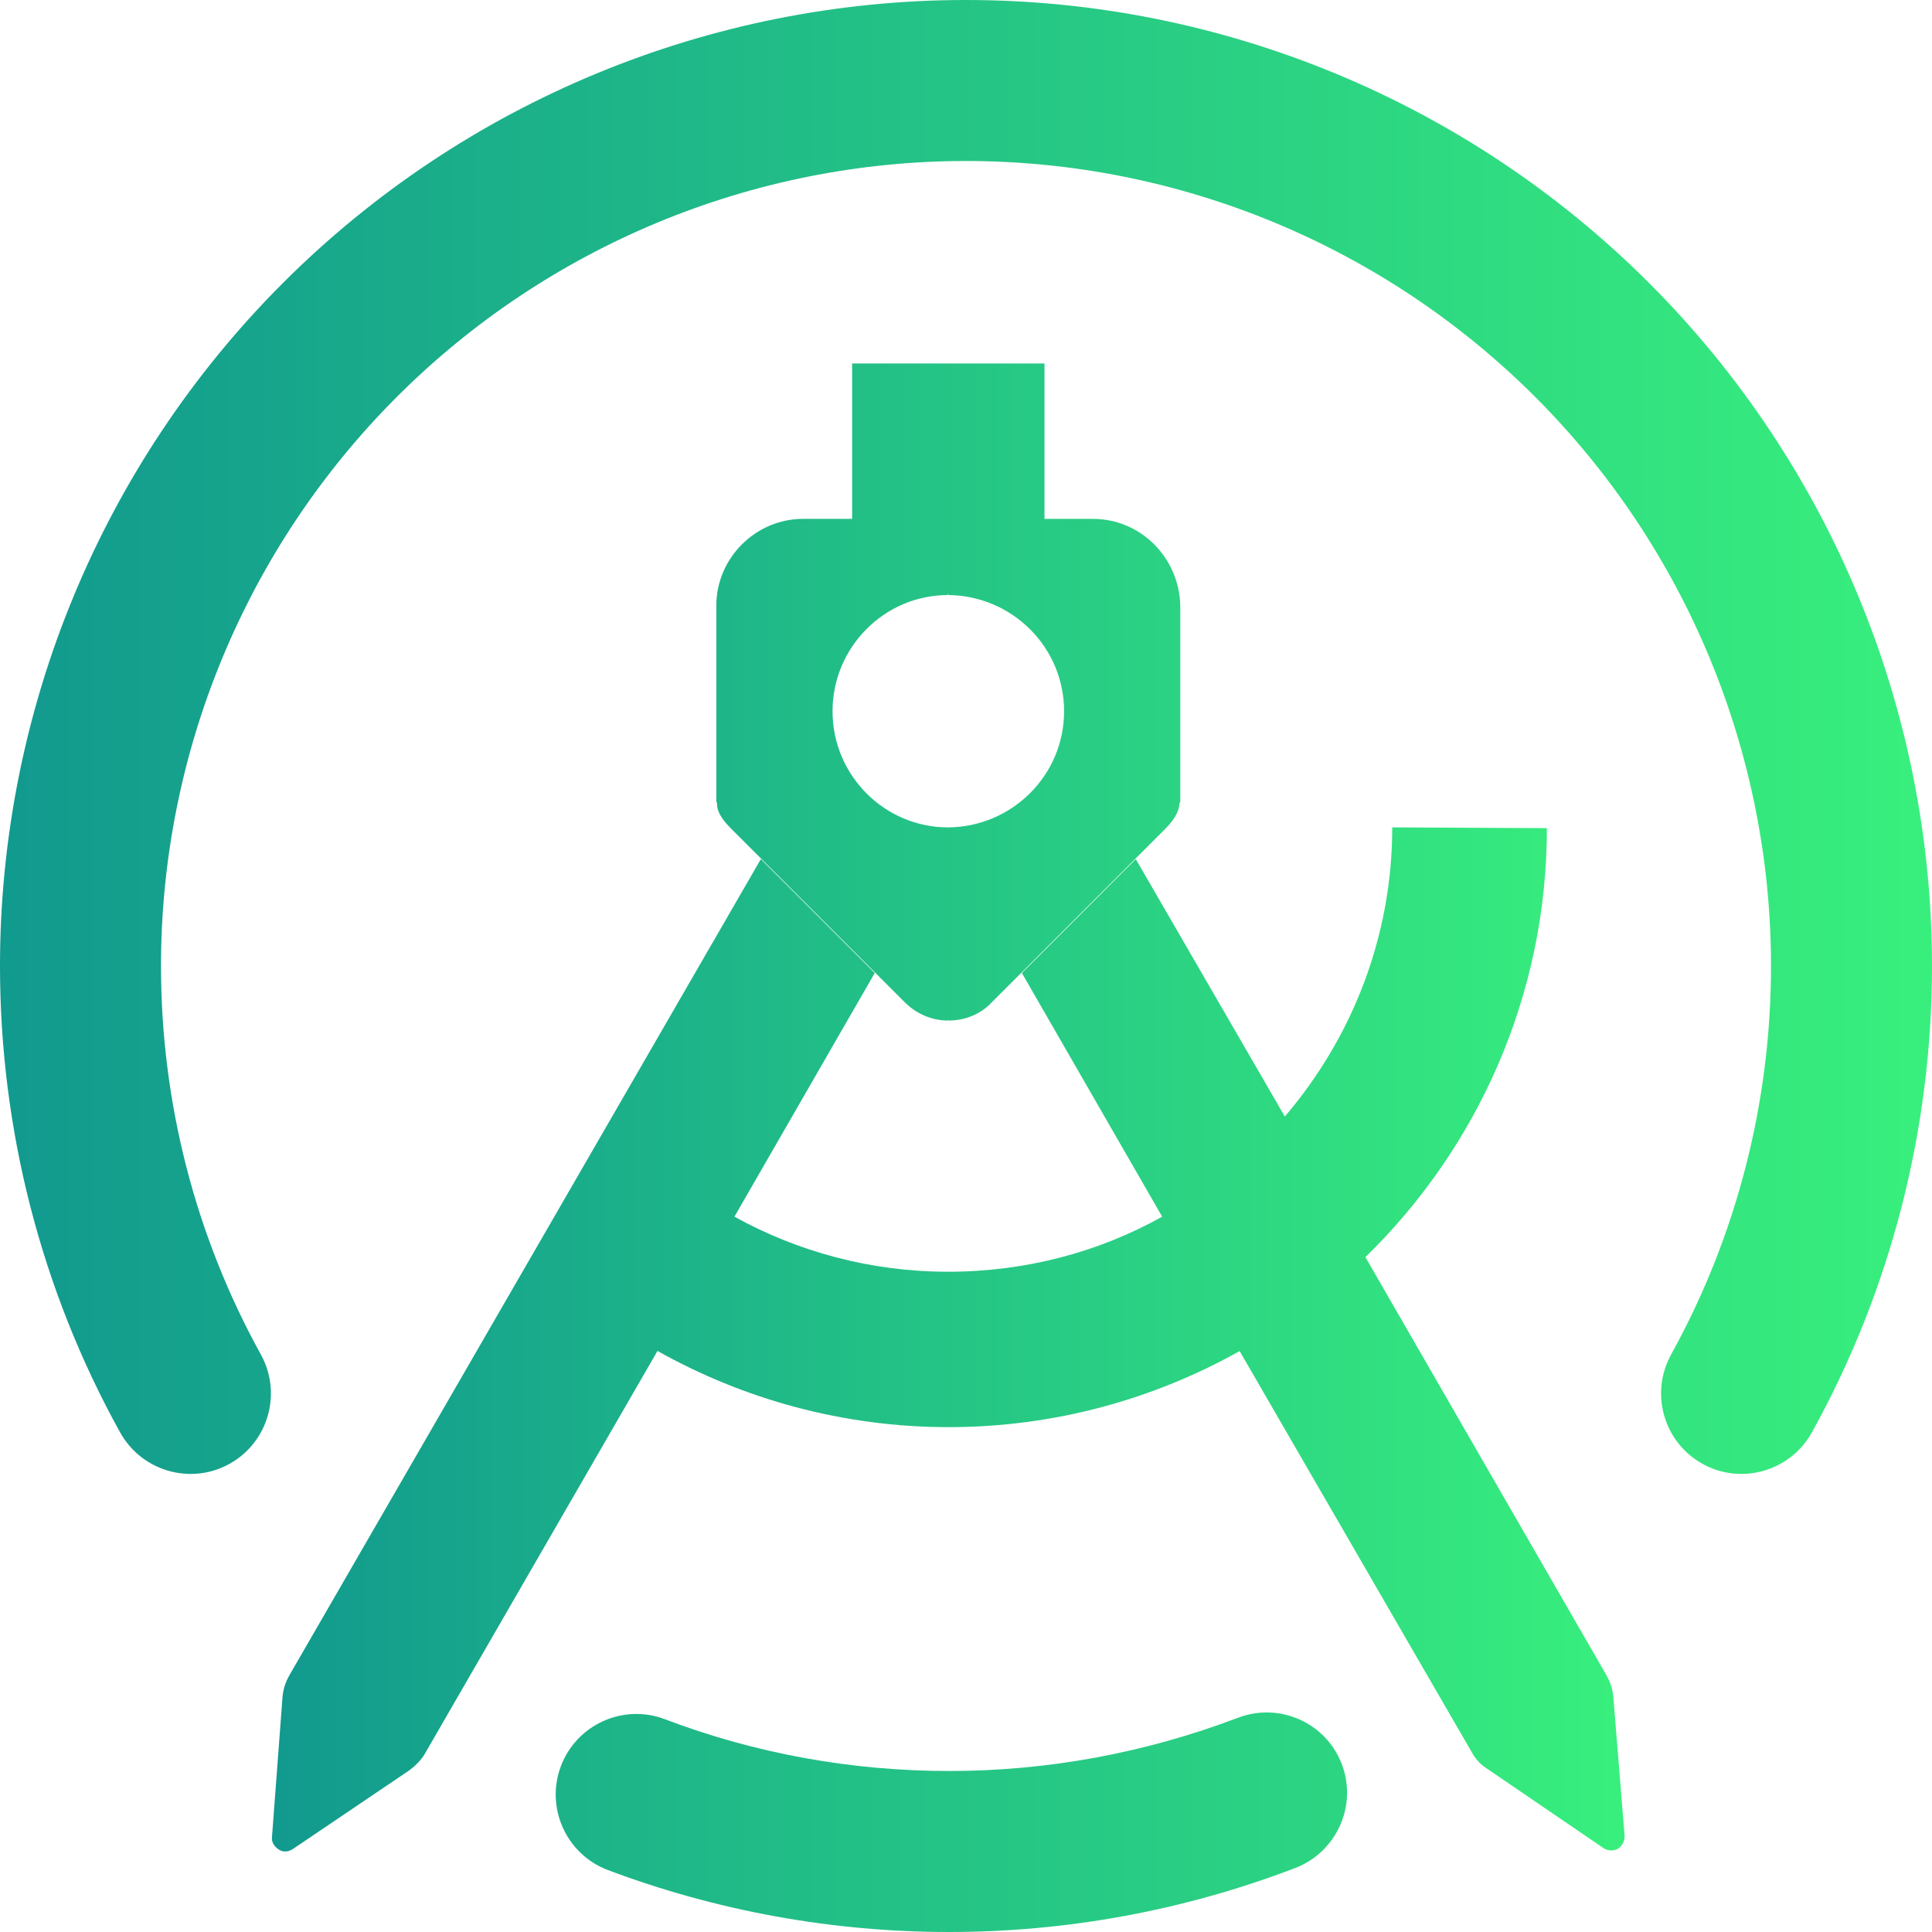
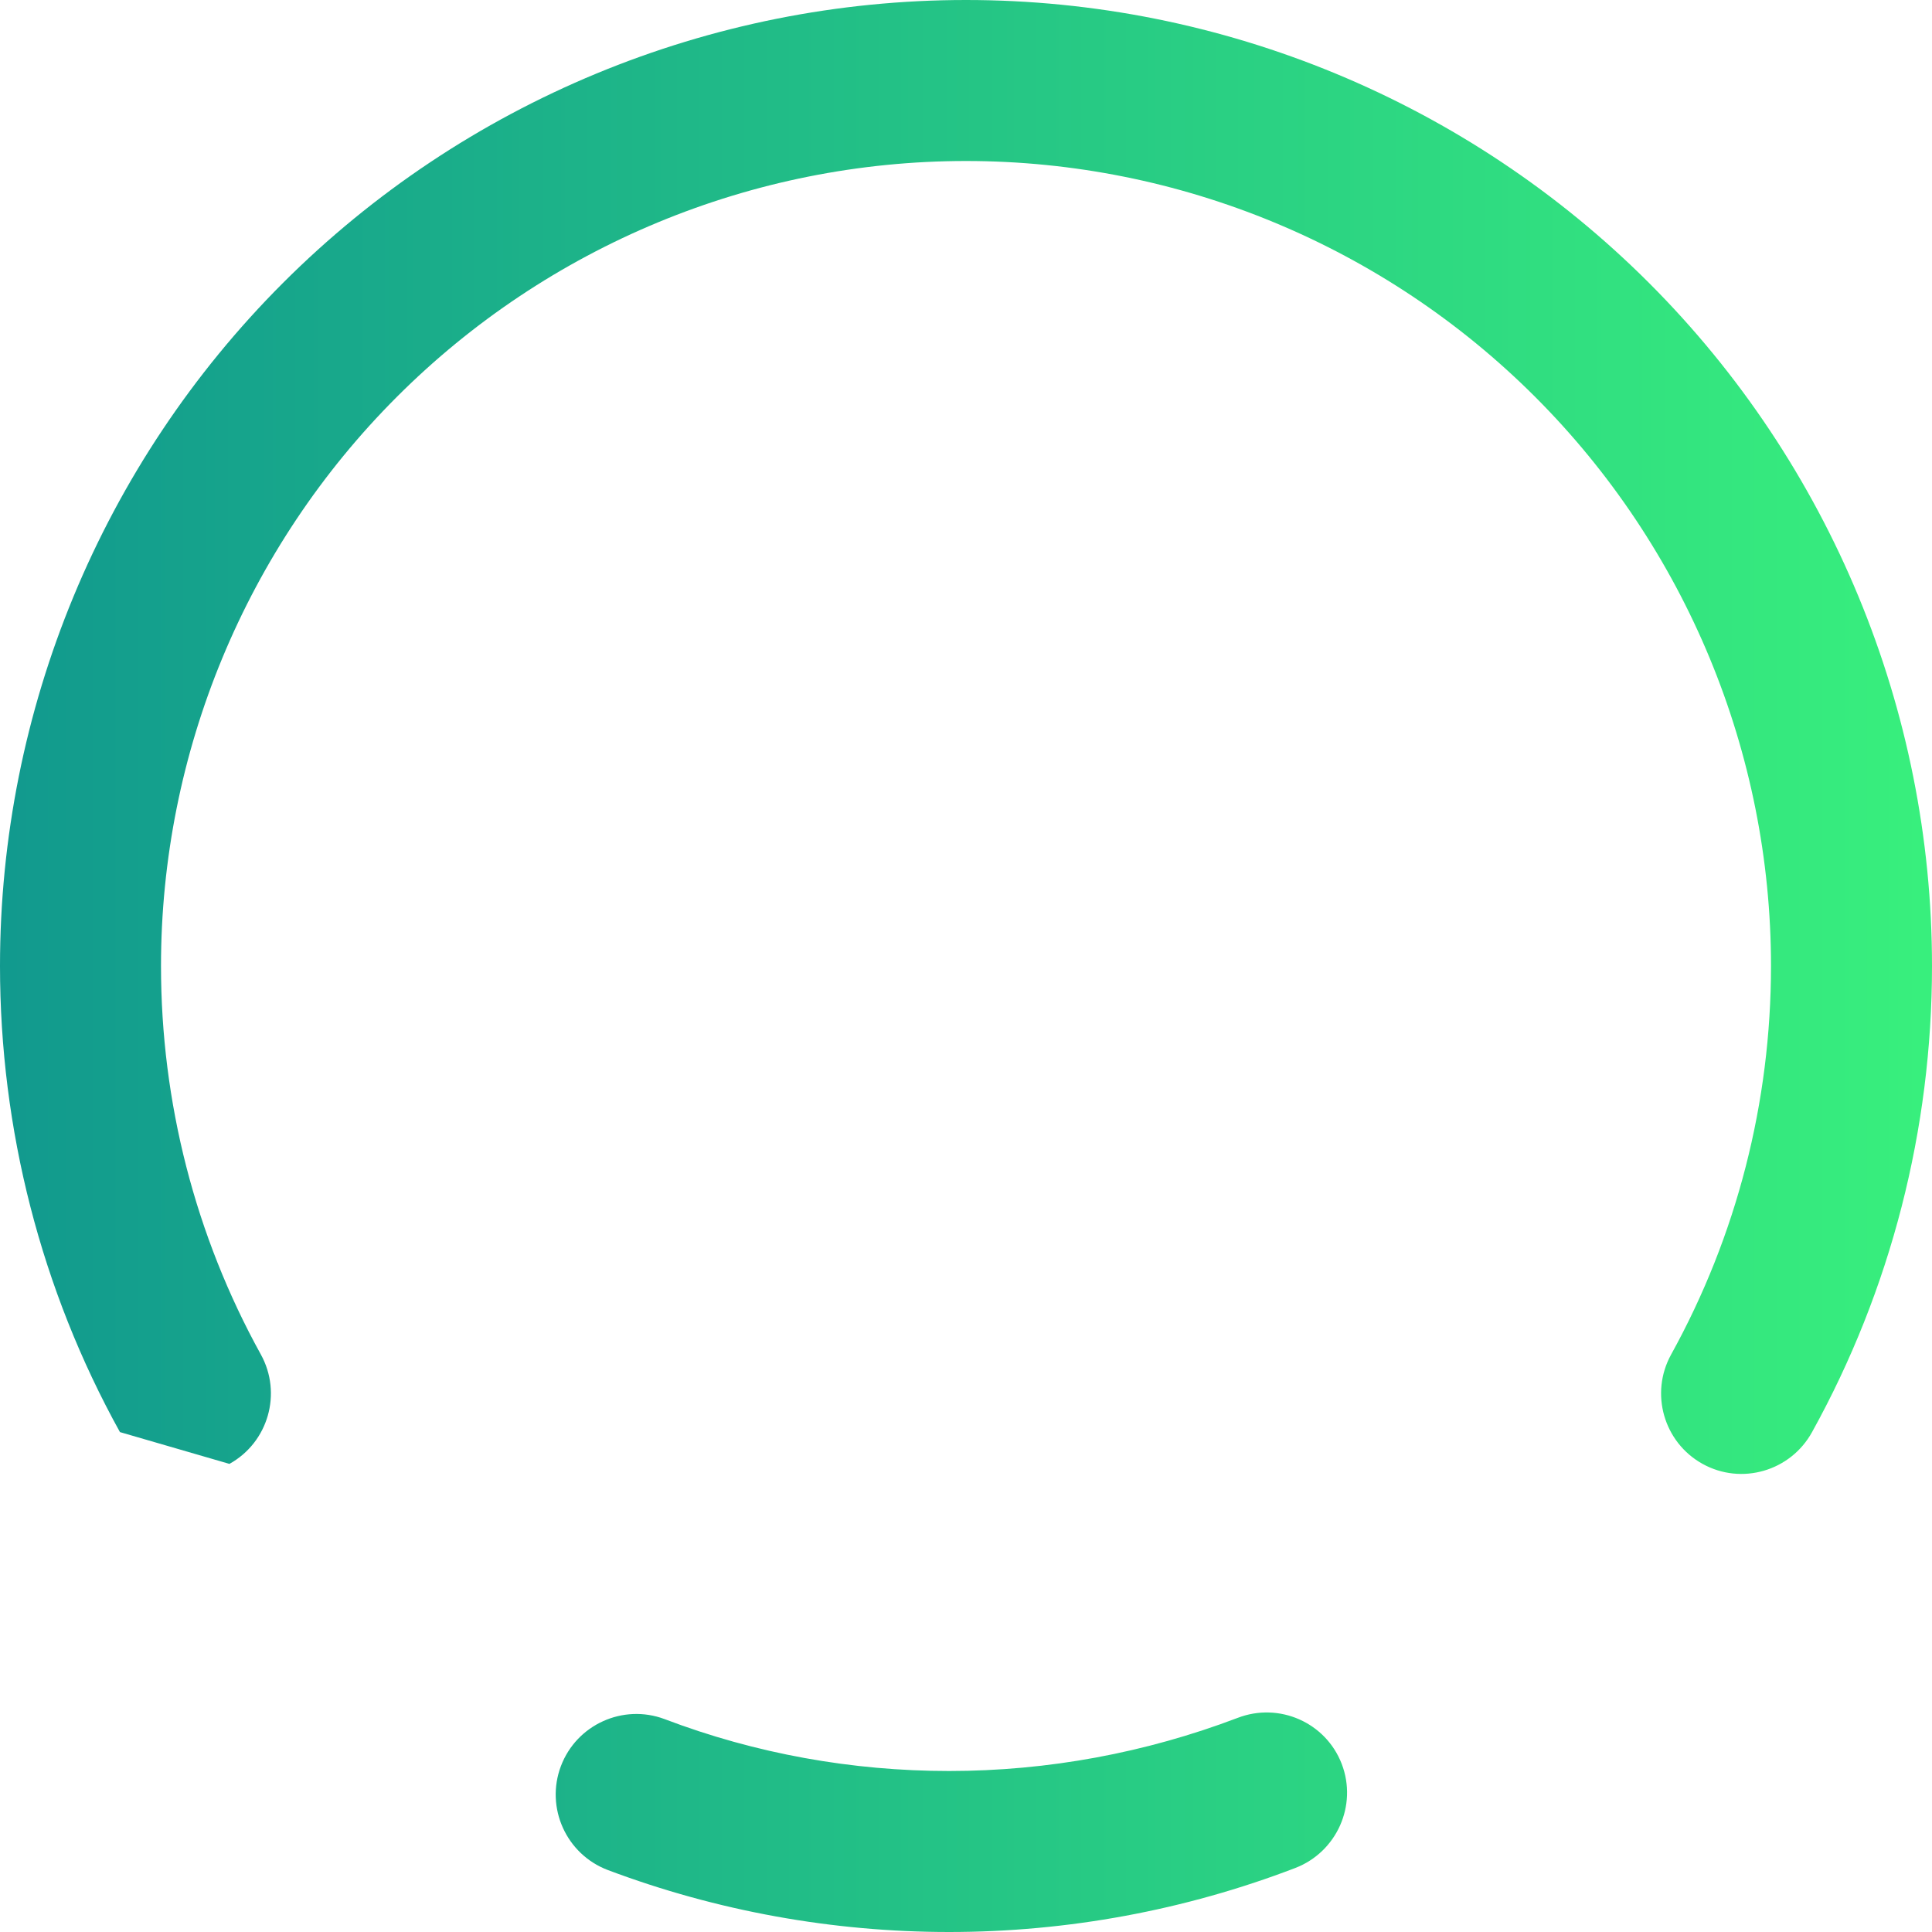
<svg xmlns="http://www.w3.org/2000/svg" style="isolation:isolate" viewBox="0 0 48 48" width="48pt" height="48pt">
  <linearGradient id="_lgradient_5" x1="0" y1="0.5" x2="1" y2="0.5" gradientTransform="matrix(33.608,0,0,36.97,6.755,9.03)" gradientUnits="userSpaceOnUse">
    <stop offset="0%" stop-opacity="1" style="stop-color:rgb(17,153,142)" />
    <stop offset="99.13%" stop-opacity="1" style="stop-color:rgb(56,239,125)" />
  </linearGradient>
-   <path d=" M 33.923 31.233 L 39.913 41.623 L 39.913 41.623 C 40.007 41.791 40.063 41.96 40.082 42.148 L 40.363 45.615 C 40.363 45.746 40.307 45.859 40.194 45.934 L 40.194 45.934 L 40.194 45.934 C 40.082 45.99 39.951 45.99 39.838 45.915 L 36.952 43.947 C 36.802 43.853 36.671 43.722 36.577 43.553 L 30.798 33.567 C 28.663 34.764 26.191 35.457 23.57 35.457 C 20.946 35.457 18.472 34.763 16.335 33.564 L 10.544 43.591 L 10.544 43.591 C 10.45 43.741 10.319 43.872 10.169 43.984 L 7.283 45.934 C 7.17 46.009 7.039 46.027 6.927 45.952 L 6.927 45.952 L 6.927 45.952 C 6.814 45.877 6.739 45.765 6.758 45.634 L 7.02 42.148 C 7.039 41.96 7.095 41.791 7.189 41.623 L 18.903 21.344 L 21.733 24.174 L 18.247 30.228 C 19.803 31.09 21.621 31.596 23.551 31.596 C 25.482 31.596 27.3 31.108 28.874 30.228 L 28.874 30.228 L 28.874 30.228 L 25.388 24.174 L 28.218 21.344 L 31.921 27.74 C 33.583 25.793 34.59 23.287 34.59 20.556 L 34.59 20.556 L 38.432 20.575 C 38.432 24.751 36.692 28.534 33.923 31.233 Z  M 23.57 20.556 L 23.551 20.556 L 23.551 20.556 C 21.977 20.556 20.684 19.263 20.684 17.67 C 20.684 16.077 21.977 14.784 23.551 14.784 L 23.551 14.746 L 23.57 14.784 C 25.144 14.803 26.437 16.077 26.437 17.67 C 26.437 19.263 25.144 20.538 23.57 20.556 L 23.57 20.556 Z  M 27.15 12.891 L 25.95 12.891 L 25.95 9.049 L 25.95 9.03 L 23.551 9.03 L 21.171 9.03 L 21.171 9.049 L 21.171 12.891 L 19.953 12.891 C 18.772 12.891 17.797 13.866 17.797 15.046 L 17.797 19.938 L 17.816 19.938 C 17.797 20.125 17.91 20.332 18.153 20.575 L 22.483 24.905 C 22.783 25.205 23.176 25.355 23.551 25.355 L 23.551 25.336 L 23.57 25.355 C 23.963 25.355 24.357 25.205 24.638 24.905 L 28.968 20.575 C 29.211 20.332 29.305 20.107 29.305 19.938 L 29.324 19.938 L 29.324 15.065 C 29.305 13.866 28.349 12.891 27.15 12.891 L 27.15 12.891 Z " fill-rule="evenodd" fill="url(#_lgradient_5)" />
  <linearGradient id="_lgradient_6" x1="0" y1="0.5" x2="1" y2="0.5" gradientTransform="matrix(48,0,0,48,0,0)" gradientUnits="userSpaceOnUse">
    <stop offset="0%" stop-opacity="1" style="stop-color:rgb(17,153,142)" />
    <stop offset="99.13%" stop-opacity="1" style="stop-color:rgb(56,239,125)" />
  </linearGradient>
-   <path d=" M 6.48 33.65 L 6.48 33.65 C 7.015 34.616 6.666 35.835 5.7 36.37 L 5.7 36.37 C 4.734 36.905 3.515 36.551 2.98 35.58 L 2.98 35.58 C 1.02 32.04 0 28.05 0 24 C 0 17.64 2.53 11.53 7.03 7.03 C 11.53 2.53 17.64 0 24 0 C 30.36 0 36.47 2.53 40.97 7.03 C 45.47 11.53 48 17.64 48 24 C 48 28.05 46.98 32.04 45.02 35.58 L 45.02 35.58 C 44.485 36.551 43.266 36.905 42.3 36.37 L 42.3 36.37 C 41.334 35.835 40.985 34.616 41.52 33.65 L 41.52 33.65 C 43.15 30.7 44 27.38 44 24 C 44 18.7 41.89 13.61 38.14 9.86 C 34.39 6.11 29.3 4 24 4 C 18.7 4 13.61 6.11 9.86 9.86 C 6.11 13.61 4 18.7 4 24 C 4 27.38 4.85 30.7 6.48 33.65 Z  M 30.75 42.68 L 30.75 42.68 C 31.782 42.283 32.94 42.796 33.335 43.825 L 33.335 43.825 C 33.73 44.854 33.212 46.013 32.18 46.41 L 32.18 46.41 C 29.44 47.46 26.52 48 23.58 48 C 20.69 48 17.81 47.48 15.1 46.46 L 15.1 46.46 C 14.068 46.068 13.546 44.912 13.935 43.88 L 13.935 43.88 C 14.324 42.848 15.478 42.324 16.51 42.71 L 16.51 42.71 C 18.77 43.57 21.17 44 23.58 44 C 26.03 44 28.46 43.55 30.75 42.68 Z " fill-rule="evenodd" fill="url(#_lgradient_6)" />
+   <path d=" M 6.48 33.65 L 6.48 33.65 C 7.015 34.616 6.666 35.835 5.7 36.37 L 5.7 36.37 L 2.98 35.58 C 1.02 32.04 0 28.05 0 24 C 0 17.64 2.53 11.53 7.03 7.03 C 11.53 2.53 17.64 0 24 0 C 30.36 0 36.47 2.53 40.97 7.03 C 45.47 11.53 48 17.64 48 24 C 48 28.05 46.98 32.04 45.02 35.58 L 45.02 35.58 C 44.485 36.551 43.266 36.905 42.3 36.37 L 42.3 36.37 C 41.334 35.835 40.985 34.616 41.52 33.65 L 41.52 33.65 C 43.15 30.7 44 27.38 44 24 C 44 18.7 41.89 13.61 38.14 9.86 C 34.39 6.11 29.3 4 24 4 C 18.7 4 13.61 6.11 9.86 9.86 C 6.11 13.61 4 18.7 4 24 C 4 27.38 4.85 30.7 6.48 33.65 Z  M 30.75 42.68 L 30.75 42.68 C 31.782 42.283 32.94 42.796 33.335 43.825 L 33.335 43.825 C 33.73 44.854 33.212 46.013 32.18 46.41 L 32.18 46.41 C 29.44 47.46 26.52 48 23.58 48 C 20.69 48 17.81 47.48 15.1 46.46 L 15.1 46.46 C 14.068 46.068 13.546 44.912 13.935 43.88 L 13.935 43.88 C 14.324 42.848 15.478 42.324 16.51 42.71 L 16.51 42.71 C 18.77 43.57 21.17 44 23.58 44 C 26.03 44 28.46 43.55 30.75 42.68 Z " fill-rule="evenodd" fill="url(#_lgradient_6)" />
</svg>